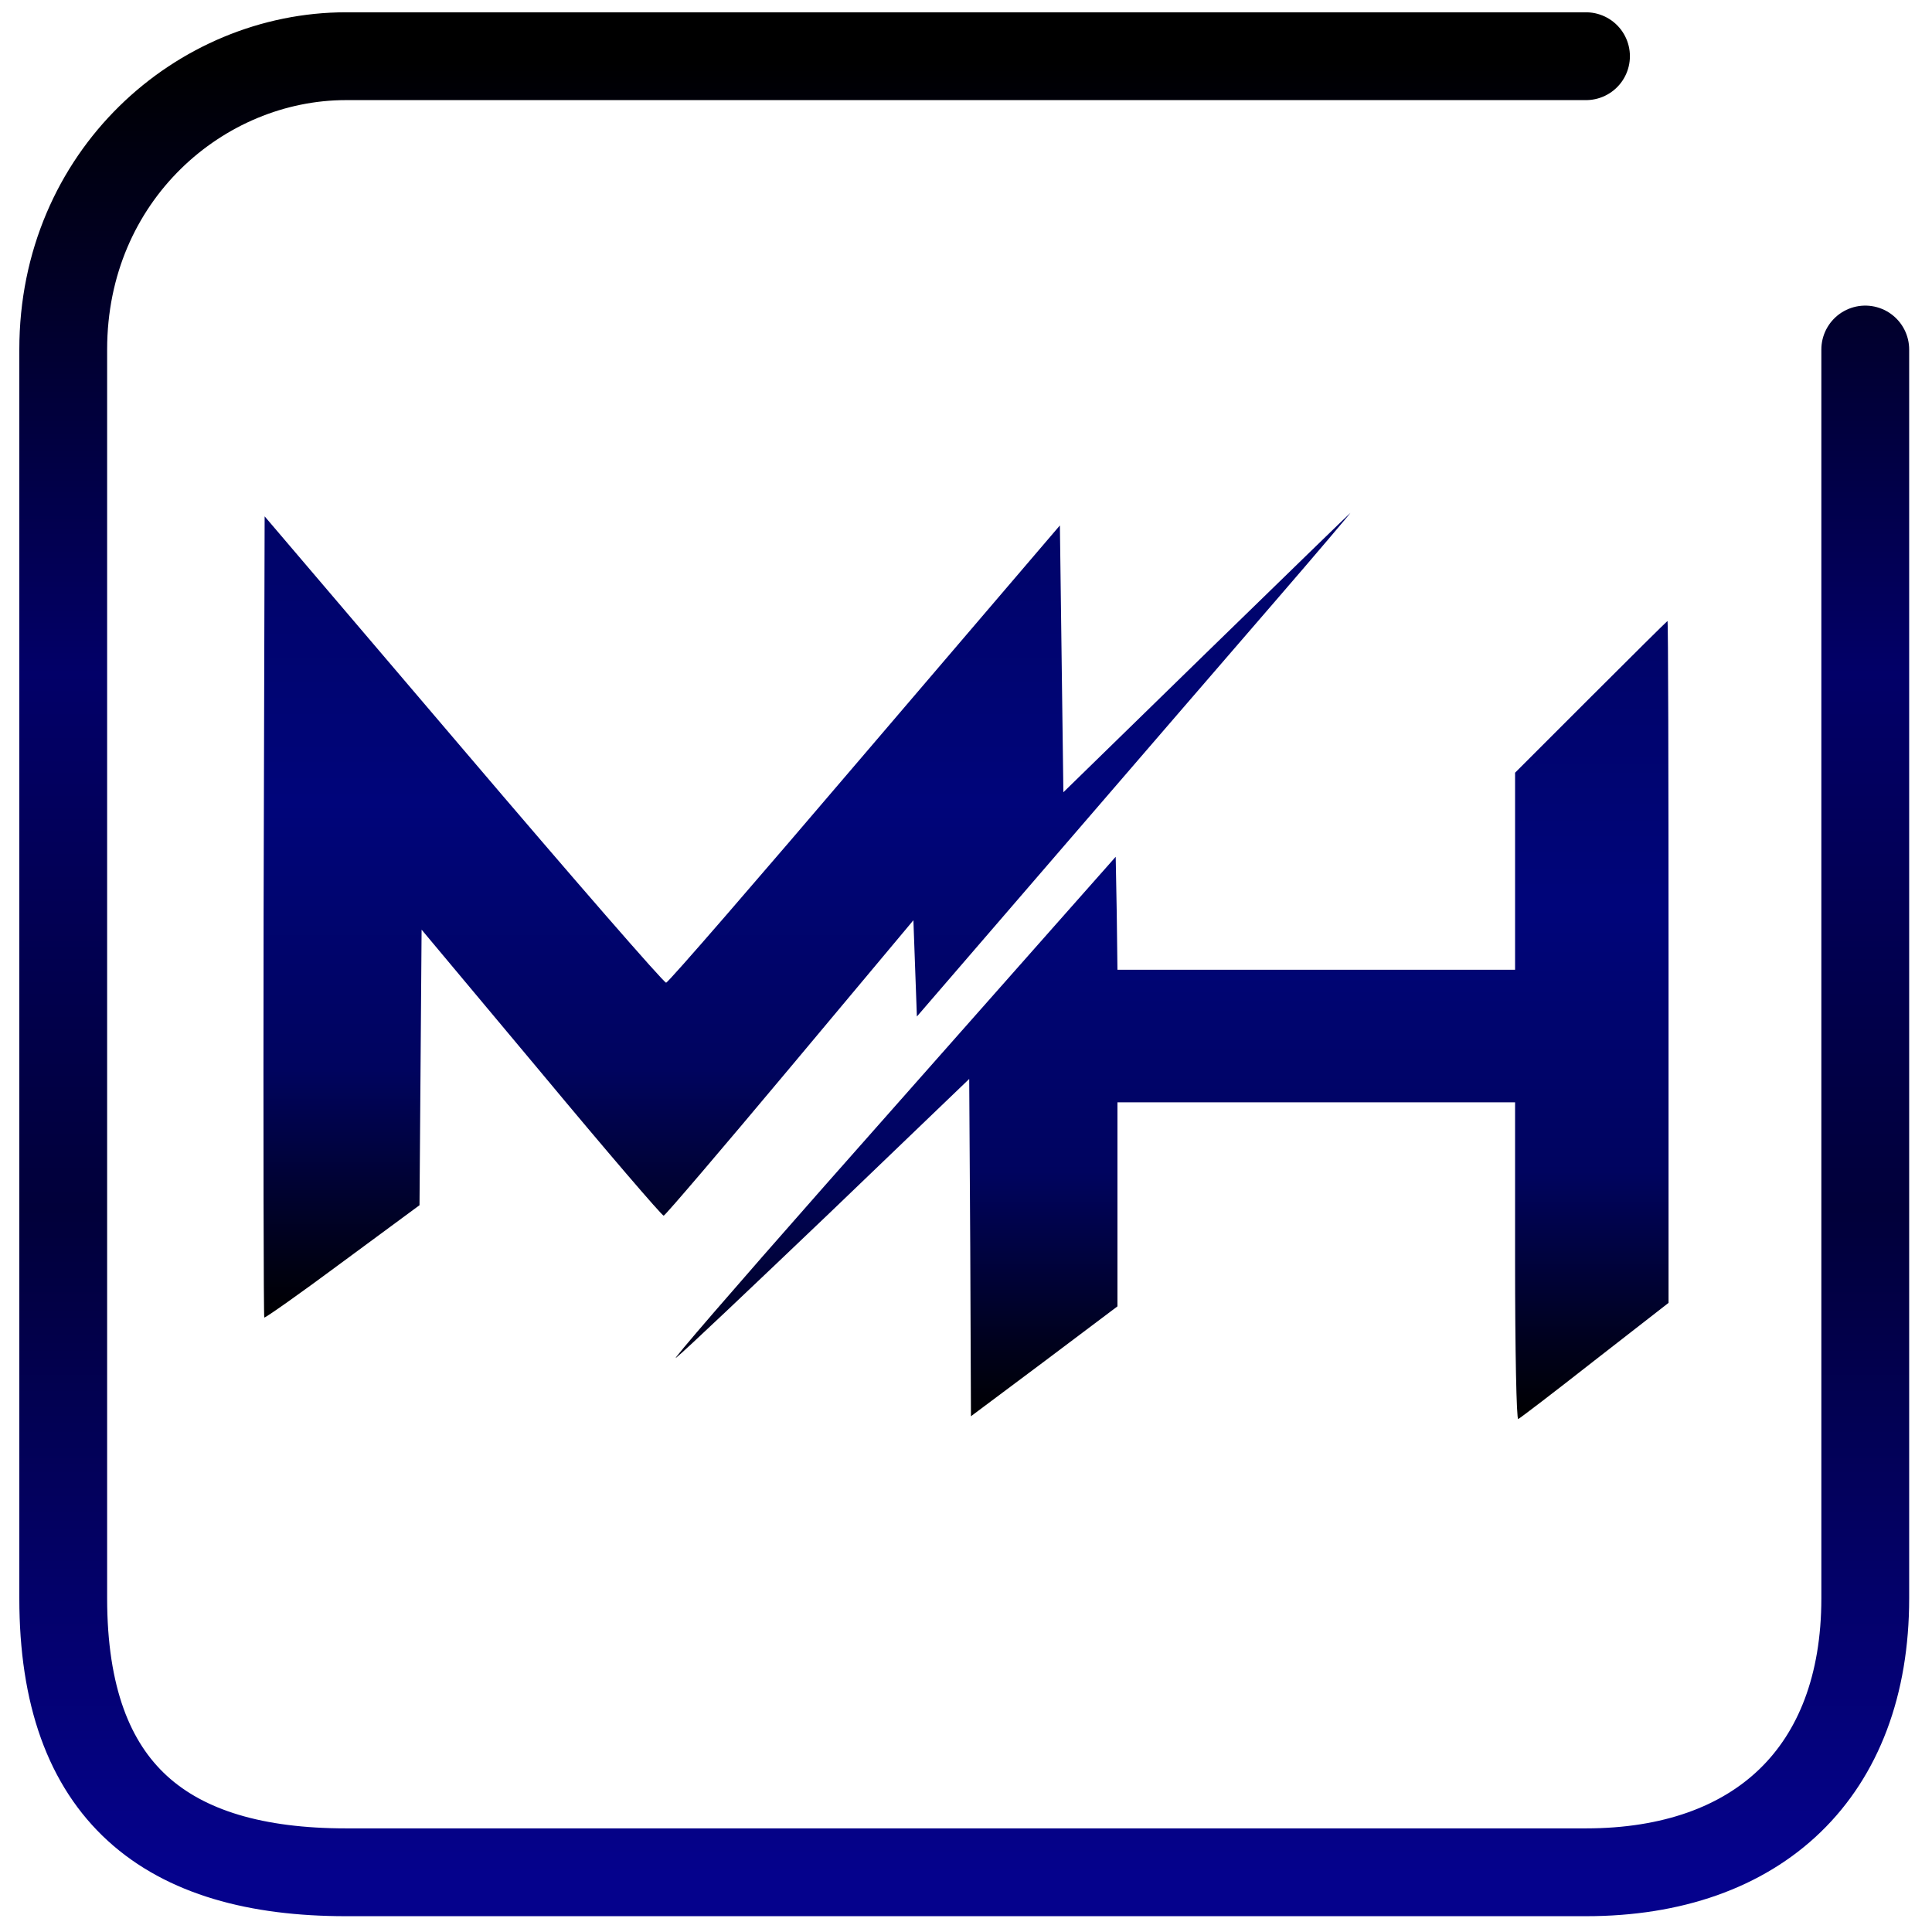
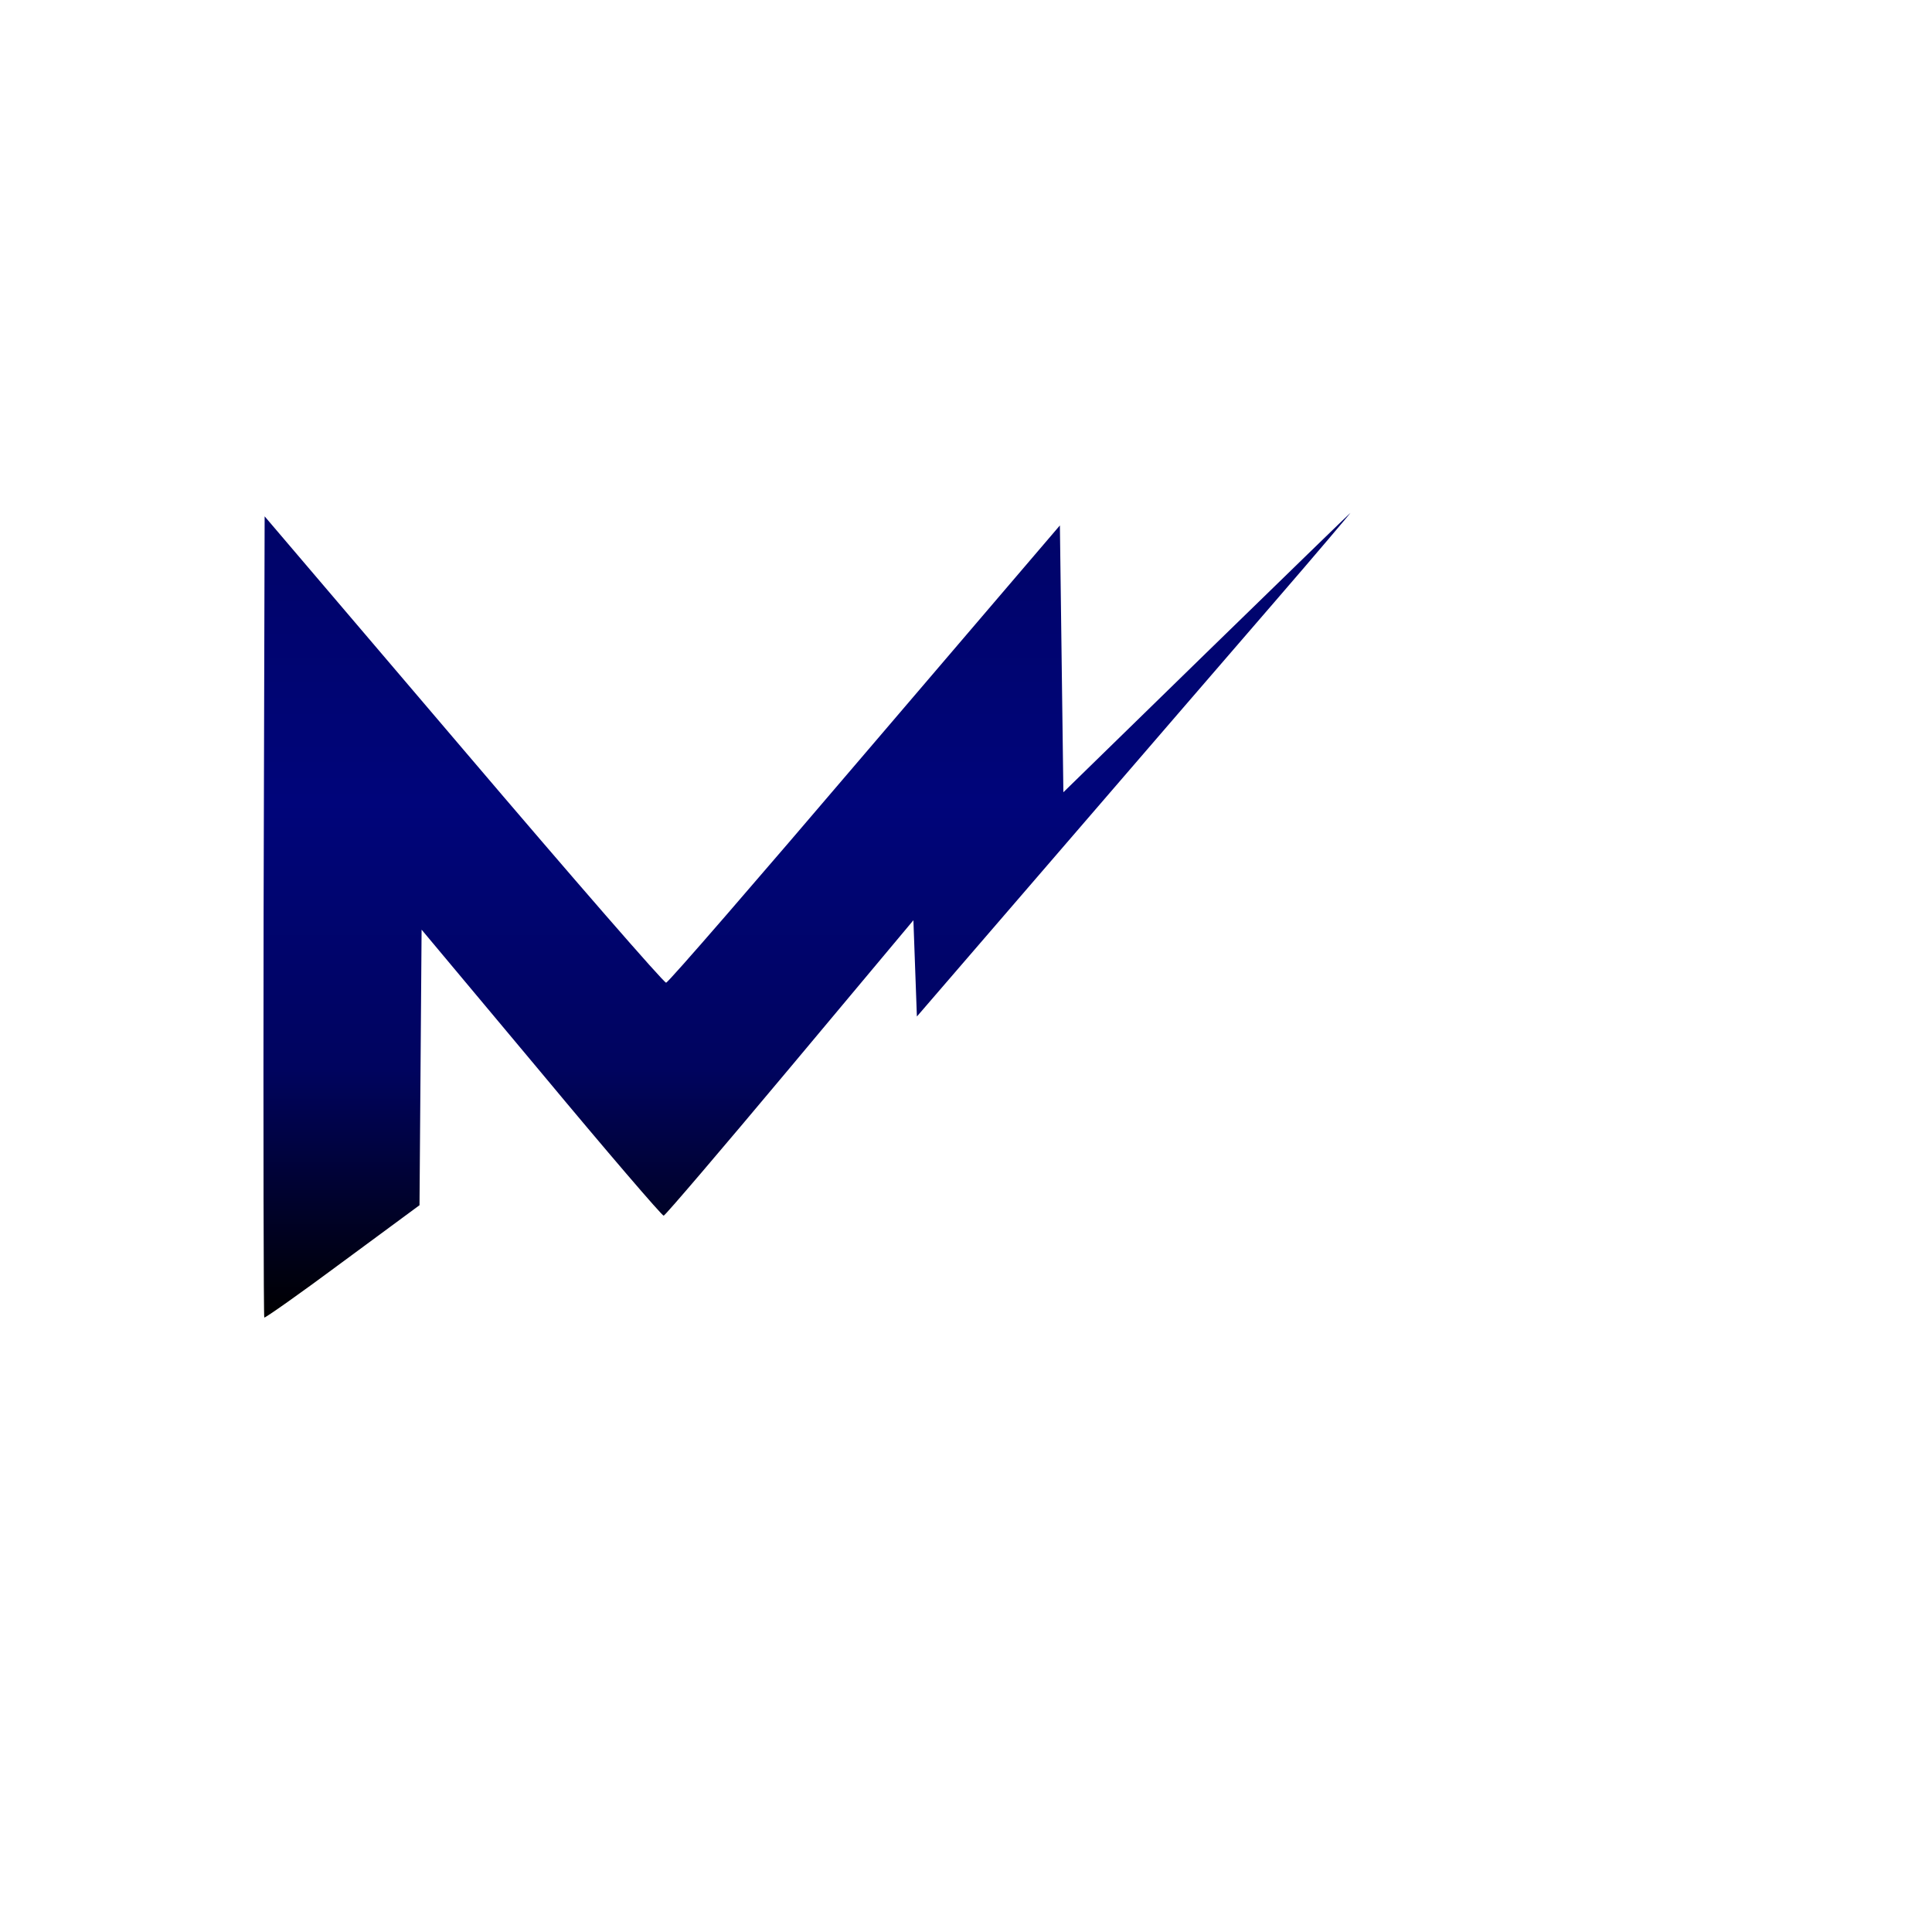
<svg xmlns="http://www.w3.org/2000/svg" width="550" height="550" viewBox="0 0 550 550" fill="none">
-   <path d="M451.5 16H98.5C57 16 18 50 18 99.5V455C18 510.5 47.5 533 98.5 533H451.5C500.5 533 531 504.5 531 455V99.5" stroke="url(#paint0_linear_18_16)" stroke-width="25" stroke-linecap="round" />
  <path d="M343.434 185.817L302.723 225.535L302.226 187.605L301.73 149.575L246.224 214.514C215.74 250.26 190.321 279.651 189.626 279.751C189.03 279.85 163.114 250.061 131.935 213.421L75.337 146.993L75.039 260.885C74.94 323.441 75.039 374.875 75.237 375.074C75.436 375.273 85.465 368.223 97.48 359.286L119.424 343.101L119.722 303.879L120.02 264.658L154.078 305.369C172.745 327.81 188.434 346.08 188.931 346.08C189.328 346.08 205.513 327.114 224.875 303.979L260.026 261.977L260.522 275.68L261.019 289.382L300.836 243.21C322.681 217.89 350.484 185.619 362.697 171.519C374.811 157.518 384.542 146 384.443 146C384.244 146.099 365.875 163.972 343.434 185.817Z" fill="url(#paint1_linear_18_16)" />
-   <path d="M452.857 198.428L431.31 219.975V248.075V276.077H374.712H318.114L317.915 259.991L317.617 243.905L299.248 264.658C289.12 276.176 260.026 308.943 234.706 337.64C209.386 366.336 190.42 388.28 192.505 386.493C194.69 384.805 214.35 366.137 236.195 345.285L275.913 307.156L276.211 355.215L276.41 403.174L297.262 387.585L318.114 371.896V342.902V313.809H374.712H431.31V359.087C431.31 384.408 431.708 404.167 432.204 403.969C432.7 403.77 442.431 396.323 453.95 387.287L475 370.903V273.793C475 220.471 474.901 176.781 474.702 176.781C474.603 176.781 464.773 186.512 452.857 198.428Z" fill="url(#paint2_linear_18_16)" />
  <defs>
    <linearGradient id="paint0_linear_18_16" x1="274.5" y1="16" x2="274.5" y2="533" gradientUnits="userSpaceOnUse">
      <stop />
      <stop offset="0.34" stop-color="#020068" />
      <stop offset="0.635" stop-color="#01003A" />
      <stop offset="1" stop-color="#05028C" />
    </linearGradient>
    <linearGradient id="paint1_linear_18_16" x1="229.722" y1="375.078" x2="229.722" y2="146" gradientUnits="userSpaceOnUse">
      <stop />
      <stop offset="0.31" stop-color="#00045F" />
      <stop offset="0.64" stop-color="#00057A" />
      <stop offset="1" stop-color="#000468" />
    </linearGradient>
    <linearGradient id="paint2_linear_18_16" x1="333.674" y1="403.97" x2="333.674" y2="176.781" gradientUnits="userSpaceOnUse">
      <stop />
      <stop offset="0.31" stop-color="#00045F" />
      <stop offset="0.64" stop-color="#00057A" />
      <stop offset="1" stop-color="#000468" />
    </linearGradient>
  </defs>
</svg>